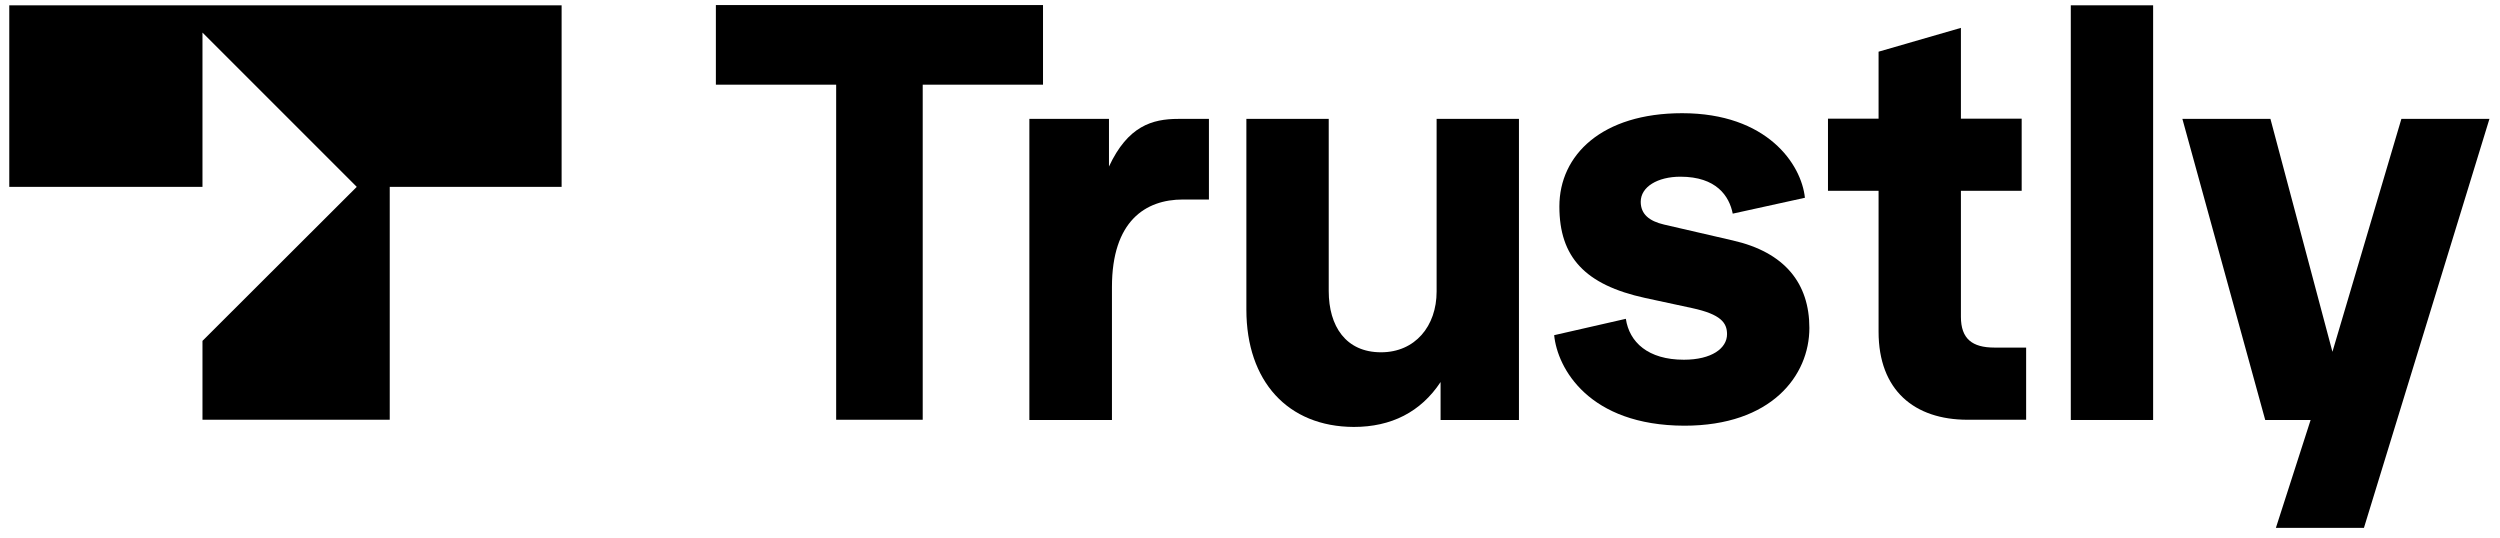
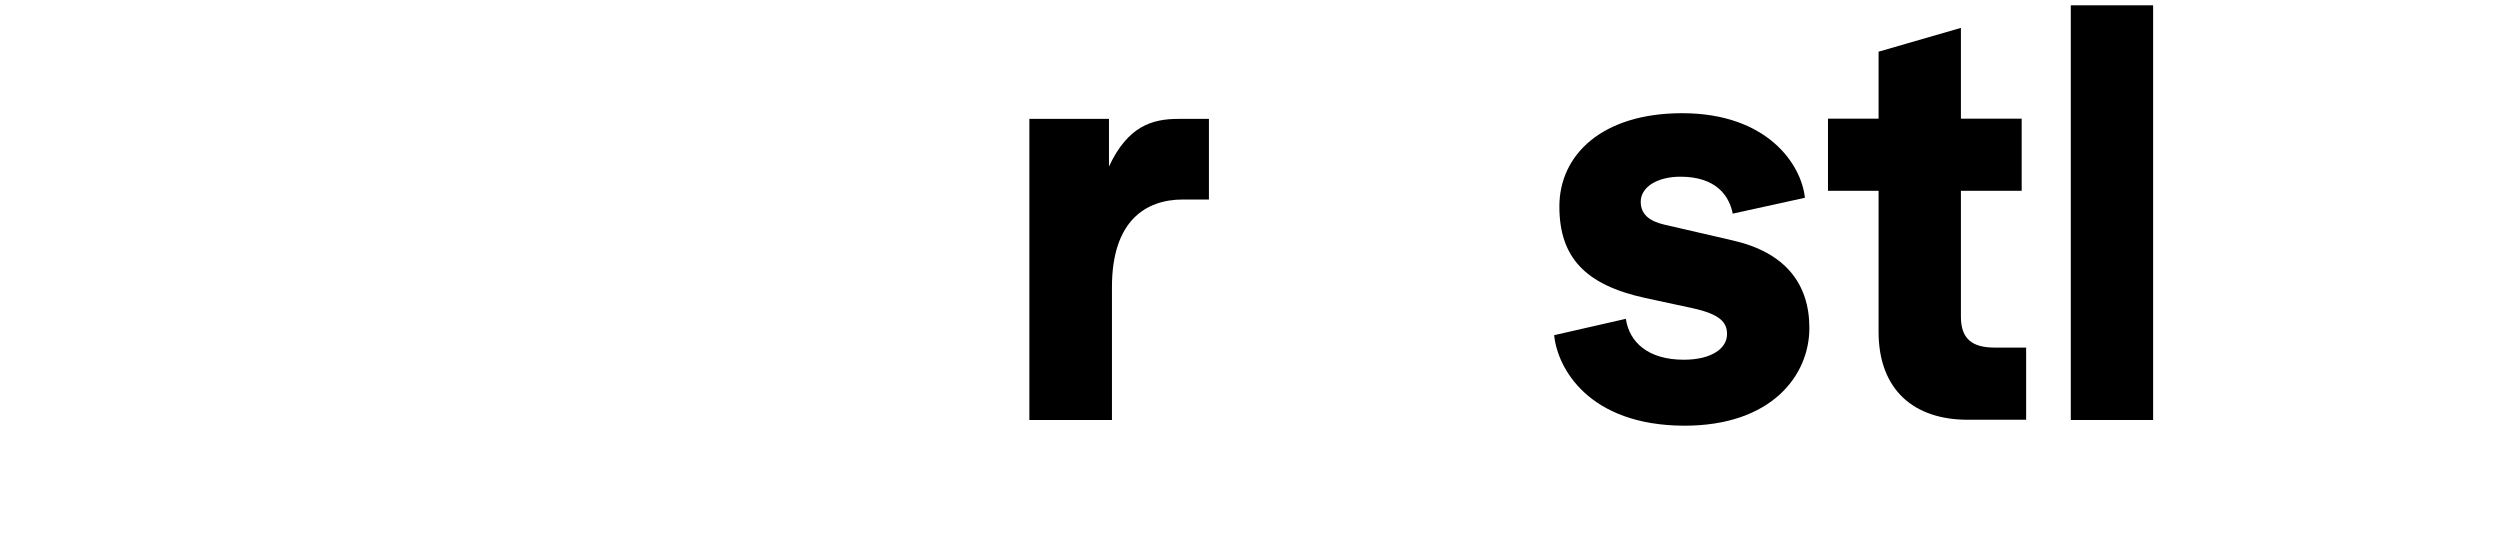
<svg xmlns="http://www.w3.org/2000/svg" width="200" height="43" viewBox="0 0 200 43" fill="none">
-   <path d="M66.893 33.58V6.774H57.27V0.405H83.441V6.774H73.817V33.58H66.893Z" fill="black" />
  <path d="M82.349 33.58V9.512H88.718V13.322C90.226 10.088 92.171 9.512 94.254 9.512H96.714V15.961H94.631C91.635 15.961 88.956 17.687 88.956 22.965V33.599H82.349V33.58Z" fill="black" />
-   <path d="M99.71 24.77V9.512H106.298V23.282C106.298 26.099 107.667 28.183 110.484 28.183C113.202 28.183 114.929 26.099 114.929 23.322V9.512H121.516V33.599H115.246V30.564C113.659 32.965 111.298 34.155 108.302 34.155C103.024 34.135 99.71 30.504 99.71 24.77Z" fill="black" />
  <path d="M124.333 26.814L130.068 25.505C130.345 27.37 131.833 28.778 134.71 28.778C136.933 28.778 138.163 27.866 138.163 26.735C138.163 25.822 137.667 25.147 135.385 24.651L131.615 23.838C126.794 22.786 124.75 20.564 124.75 16.517C124.75 12.389 128.163 9.056 134.572 9.056C141.377 9.056 144.115 13.143 144.393 15.822L138.619 17.092C138.341 15.683 137.31 14.136 134.433 14.136C132.607 14.136 131.258 14.949 131.258 16.14C131.258 17.131 131.933 17.687 133.123 17.965L138.619 19.235C142.806 20.187 144.75 22.687 144.75 26.239C144.75 30.048 141.714 34.056 134.75 34.056C127.091 34.036 124.591 29.453 124.333 26.814Z" fill="black" />
  <path d="M157.409 33.58C153.143 33.58 150.286 31.219 150.286 26.536V15.266H146.238V9.492H150.286V4.135L156.873 2.23V9.492H161.734V15.266H156.873V25.346C156.873 27.111 157.786 27.806 159.552 27.806H162.091V33.58H157.409Z" fill="black" />
  <path d="M165.663 33.58V0.425H172.25V33.599H165.663V33.58Z" fill="black" />
-   <path d="M192.111 9.512H199.155L189.115 42.23H182.071L184.849 33.599H181.218L174.591 9.512H181.635L186.595 28.143L192.111 9.512Z" fill="black" />
-   <path d="M0.742 14.949H16.198V2.607L28.54 14.949L16.198 27.27V33.58H31.179V14.949H44.929V0.425H0.742V14.949Z" fill="black" />
</svg>